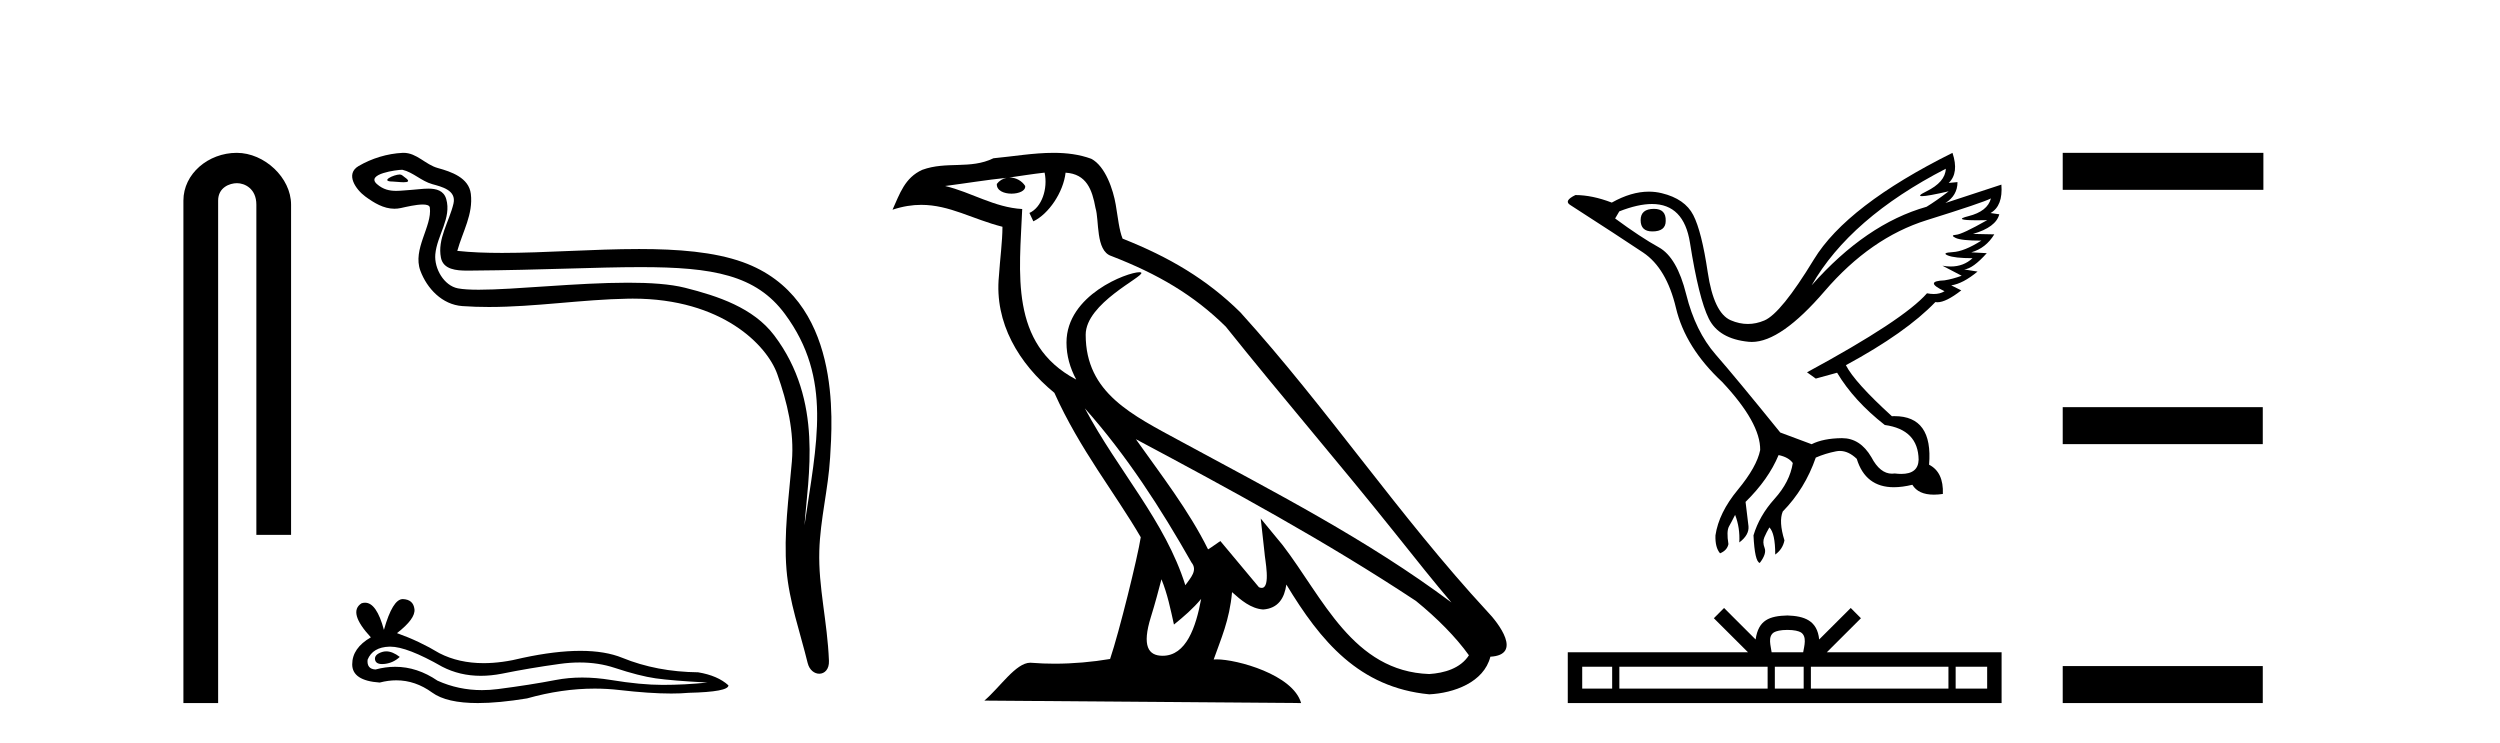
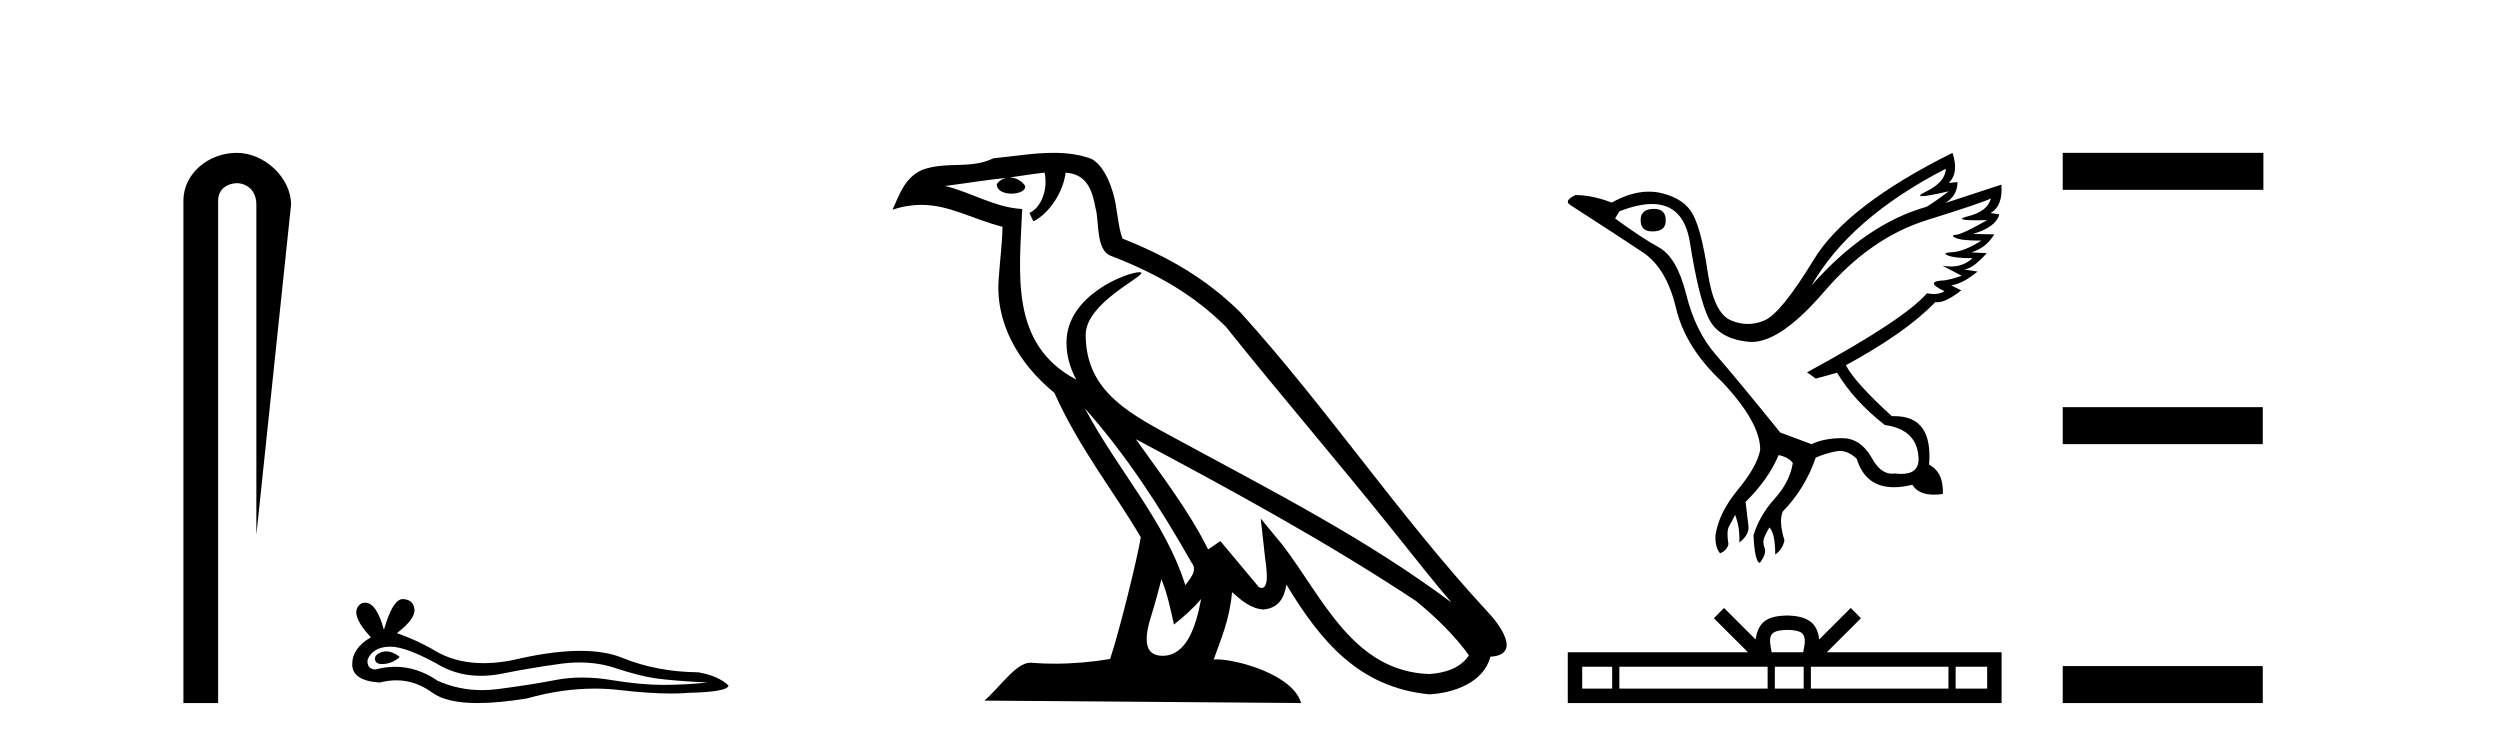
<svg xmlns="http://www.w3.org/2000/svg" width="138.0" height="41.0">
-   <path d="M 13.069 8.437 C 11.5 8.437 10.124 9.591 10.124 11.072 L 10.124 38.809 L 12.041 38.809 L 12.041 11.072 C 12.041 10.346 12.68 10.111 13.081 10.111 C 13.502 10.111 14.151 10.406 14.151 11.296 L 14.151 29.526 L 16.067 29.526 L 16.067 11.296 C 16.067 9.813 14.598 8.437 13.069 8.437 Z" style="fill:#000000;stroke:none" />
-   <path d="M 22.066 9.632 C 21.739 9.632 20.935 10.019 21.689 10.022 C 21.812 10.023 22.083 10.06 22.285 10.06 C 22.525 10.06 22.665 10.007 22.333 9.779 C 22.253 9.723 22.18 9.635 22.077 9.632 C 22.074 9.632 22.07 9.632 22.066 9.632 ZM 22.192 9.372 C 22.206 9.372 22.215 9.373 22.22 9.374 C 22.801 9.508 23.259 9.997 23.863 10.165 C 24.371 10.307 25.206 10.495 25.032 11.239 C 24.799 12.232 24.132 13.192 24.341 14.231 C 24.472 14.881 25.197 14.938 25.782 14.938 C 25.88 14.938 25.973 14.936 26.06 14.936 C 29.885 14.906 32.922 14.745 35.358 14.745 C 39.354 14.745 41.735 15.178 43.328 17.333 C 45.97 20.907 45.066 24.482 44.409 28.995 C 44.592 26.332 45.476 22.137 42.738 18.515 C 41.582 16.984 39.621 16.341 37.818 15.886 C 36.99 15.677 35.883 15.605 34.663 15.605 C 31.844 15.605 28.419 15.993 26.427 15.993 C 25.953 15.993 25.561 15.971 25.276 15.917 C 24.509 15.77 23.961 14.824 24.029 14.04 C 24.118 13 24.938 12.035 24.631 10.985 C 24.494 10.517 24.086 10.412 23.643 10.412 C 23.326 10.412 22.99 10.466 22.723 10.48 C 22.433 10.494 22.149 10.536 21.872 10.536 C 21.505 10.536 21.15 10.464 20.809 10.163 C 20.159 9.592 21.932 9.372 22.192 9.372 ZM 22.28 8.437 C 22.26 8.437 22.24 8.437 22.22 8.438 C 21.376 8.479 20.528 8.739 19.798 9.163 C 19.035 9.607 19.648 10.467 20.164 10.846 C 20.639 11.195 21.173 11.522 21.771 11.522 C 21.887 11.522 22.004 11.51 22.125 11.484 C 22.43 11.416 22.969 11.289 23.337 11.289 C 23.554 11.289 23.711 11.333 23.727 11.459 C 23.863 12.494 22.76 13.749 23.205 14.945 C 23.57 15.925 24.405 16.816 25.521 16.896 C 26.01 16.931 26.498 16.946 26.986 16.946 C 29.558 16.946 32.117 16.53 34.69 16.486 C 34.772 16.485 34.853 16.484 34.934 16.484 C 39.863 16.484 42.342 19.058 42.908 20.657 C 43.455 22.206 43.85 23.828 43.711 25.477 C 43.544 27.461 43.253 29.462 43.415 31.447 C 43.559 33.198 44.167 34.897 44.582 36.595 C 44.679 36.992 44.96 37.19 45.224 37.19 C 45.511 37.19 45.777 36.953 45.758 36.479 C 45.672 34.291 45.168 32.421 45.226 30.403 C 45.276 28.668 45.72 26.998 45.822 25.259 C 45.941 23.241 46.503 16.447 41 14.469 C 39.416 13.9 37.407 13.746 35.278 13.746 C 32.758 13.746 30.069 13.961 27.715 13.961 C 26.835 13.961 26.002 13.931 25.242 13.848 C 25.545 12.769 26.125 11.827 25.99 10.701 C 25.883 9.811 24.91 9.479 24.17 9.276 C 23.48 9.088 23.011 8.437 22.28 8.437 Z" style="fill:#000000;stroke:none" />
+   <path d="M 13.069 8.437 C 11.5 8.437 10.124 9.591 10.124 11.072 L 10.124 38.809 L 12.041 38.809 L 12.041 11.072 C 12.041 10.346 12.68 10.111 13.081 10.111 C 13.502 10.111 14.151 10.406 14.151 11.296 L 14.151 29.526 L 16.067 11.296 C 16.067 9.813 14.598 8.437 13.069 8.437 Z" style="fill:#000000;stroke:none" />
  <path d="M 21.32 35.955 Q 21.201 35.955 21.089 35.991 Q 20.652 36.133 20.703 36.416 Q 20.747 36.656 21.094 36.656 Q 21.157 36.656 21.231 36.648 Q 21.707 36.596 22.067 36.262 Q 21.665 35.955 21.32 35.955 ZM 21.543 35.695 Q 22.471 35.695 24.409 36.802 Q 25.381 37.305 26.54 37.305 Q 27.1 37.305 27.703 37.188 Q 29.221 36.879 30.894 36.648 Q 31.462 36.569 31.995 36.569 Q 33.03 36.569 33.931 36.866 Q 35.295 37.317 36.195 37.445 Q 37.096 37.574 39.052 37.677 Q 37.791 37.806 36.581 37.806 Q 35.372 37.806 33.725 37.535 Q 32.901 37.4 32.139 37.4 Q 31.377 37.4 30.675 37.535 Q 29.273 37.806 27.484 38.037 Q 27.037 38.095 26.605 38.095 Q 25.31 38.095 24.152 37.574 Q 23.027 36.807 21.816 36.807 Q 21.281 36.807 20.729 36.956 Q 20.24 36.931 20.291 36.416 Q 20.574 35.721 21.501 35.695 Q 21.521 35.695 21.543 35.695 ZM 22.231 33.07 Q 21.674 33.07 21.192 34.769 Q 20.789 33.269 20.152 33.269 Q 20.057 33.269 19.957 33.302 Q 19.185 33.791 20.471 35.181 Q 19.442 35.773 19.442 36.673 Q 19.442 37.574 20.96 37.677 Q 21.43 37.554 21.878 37.554 Q 22.927 37.554 23.856 38.23 Q 24.651 38.809 26.377 38.809 Q 27.528 38.809 29.093 38.552 Q 31.014 38.011 32.828 38.011 Q 33.516 38.011 34.188 38.089 Q 35.869 38.283 37.051 38.283 Q 37.588 38.283 38.023 38.243 Q 40.21 38.192 40.21 37.831 Q 39.618 37.291 38.537 37.111 Q 36.247 37.085 34.355 36.313 Q 33.41 35.927 32.036 35.927 Q 30.662 35.927 28.861 36.313 Q 27.699 36.606 26.698 36.606 Q 25.326 36.606 24.254 36.056 Q 23.148 35.387 21.913 34.949 Q 22.942 34.151 22.878 33.624 Q 22.813 33.096 22.247 33.07 Q 22.239 33.07 22.231 33.07 Z" style="fill:#000000;stroke:none" />
  <path d="M 59.883 22.54 L 59.883 22.54 C 62.177 25.118 64.077 28.06 65.77 31.048 C 66.125 31.486 65.725 31.888 65.431 32.305 C 64.316 28.763 61.748 26.03 59.883 22.54 ZM 57.662 9.529 C 57.854 10.422 57.501 11.451 56.824 11.755 L 57.041 12.217 C 57.886 11.815 58.699 10.612 58.82 9.532 C 59.974 9.601 60.29 10.47 60.471 11.479 C 60.687 12.168 60.467 13.841 61.341 14.13 C 63.921 15.129 65.894 16.285 67.664 18.031 C 70.719 21.852 73.911 25.552 76.966 29.376 C 78.153 30.865 79.239 32.228 80.12 33.257 C 75.481 29.789 70.297 27.136 65.212 24.38 C 62.509 22.911 59.93 21.71 59.93 18.477 C 59.93 16.738 63.134 15.281 63.002 15.055 C 62.99 15.035 62.953 15.026 62.895 15.026 C 62.237 15.026 58.87 16.274 58.87 18.907 C 58.87 19.637 59.066 20.313 59.405 20.944 C 59.4 20.944 59.395 20.943 59.39 20.943 C 55.697 18.986 56.283 15.028 56.426 11.538 C 54.892 11.453 53.627 10.616 52.17 10.267 C 53.301 10.121 54.427 9.933 55.56 9.816 L 55.56 9.816 C 55.348 9.858 55.153 9.982 55.024 10.154 C 55.005 10.526 55.426 10.69 55.836 10.69 C 56.237 10.69 56.627 10.534 56.589 10.264 C 56.408 9.982 56.078 9.799 55.741 9.799 C 55.731 9.799 55.721 9.799 55.711 9.799 C 56.275 9.719 57.025 9.599 57.662 9.529 ZM 64.112 31.976 C 64.443 32.78 64.615 33.632 64.802 34.476 C 65.34 34.04 65.861 33.593 66.303 33.06 L 66.303 33.06 C 66.015 34.623 65.479 36.199 64.177 36.199 C 63.39 36.199 63.025 35.667 63.53 34.054 C 63.768 33.293 63.957 32.566 64.112 31.976 ZM 62.698 24.242 L 62.698 24.242 C 67.964 27.047 73.178 29.879 78.159 33.171 C 79.332 34.122 80.377 35.181 81.084 36.172 C 80.615 36.901 79.722 37.152 78.896 37.207 C 74.68 37.06 73.03 32.996 70.804 30.093 L 69.592 28.622 L 69.801 30.507 C 69.816 30.846 70.163 32.452 69.645 32.452 C 69.601 32.452 69.551 32.44 69.493 32.415 L 67.363 29.865 C 67.135 30.015 66.92 30.186 66.685 30.325 C 65.629 28.187 64.082 26.196 62.698 24.242 ZM 58.154 8.437 C 57.047 8.437 55.913 8.636 54.838 8.736 C 53.556 9.361 52.258 8.884 50.913 9.373 C 49.942 9.809 49.669 10.693 49.267 11.576 C 49.84 11.386 50.361 11.308 50.852 11.308 C 52.418 11.308 53.68 12.097 55.336 12.518 C 55.333 13.349 55.202 14.292 55.14 15.242 C 54.884 17.816 56.24 20.076 58.202 21.685 C 59.607 24.814 61.551 27.214 62.97 29.655 C 62.801 30.752 61.78 34.89 61.277 36.376 C 60.292 36.542 59.24 36.636 58.205 36.636 C 57.788 36.636 57.373 36.62 56.967 36.588 C 56.936 36.584 56.904 36.582 56.872 36.582 C 56.074 36.582 55.197 37.945 54.337 38.673 L 71.821 38.809 C 71.375 37.233 68.269 36.397 67.165 36.397 C 67.101 36.397 67.044 36.399 66.995 36.405 C 67.385 35.29 67.871 34.243 68.009 32.686 C 68.497 33.123 69.044 33.595 69.727 33.644 C 70.563 33.582 70.901 33.011 71.007 32.267 C 72.899 35.396 75.015 37.951 78.896 38.327 C 80.237 38.261 81.908 37.675 82.269 36.25 C 84.048 36.149 82.744 34.416 82.084 33.737 C 77.243 28.498 73.248 22.517 68.465 17.238 C 66.623 15.421 64.543 14.192 61.967 13.173 C 61.776 12.702 61.713 12.032 61.588 11.295 C 61.452 10.491 61.023 9.174 60.238 8.765 C 59.57 8.519 58.868 8.437 58.154 8.437 Z" style="fill:#000000;stroke:none" />
  <path d="M 91.301 11.529 Q 90.563 11.529 90.563 12.152 Q 90.563 12.775 91.209 12.775 Q 91.947 12.775 91.947 12.198 Q 91.97 11.529 91.301 11.529 ZM 107.408 9.314 Q 107.385 10.052 106.323 10.571 Q 105.798 10.828 106.097 10.828 Q 106.403 10.828 107.569 10.56 L 107.569 10.56 Q 106.877 11.09 106.346 11.414 Q 103 12.36 100.001 15.752 Q 102.123 12.037 107.408 9.314 ZM 109.9 10.952 Q 109.715 11.667 108.654 11.933 Q 107.75 12.159 109.139 12.159 Q 109.381 12.159 109.692 12.152 L 109.692 12.152 Q 108.308 12.937 107.973 12.96 Q 107.638 12.983 107.95 13.133 Q 108.262 13.283 109.369 13.283 Q 108.423 13.883 107.788 13.917 Q 107.154 13.952 107.523 14.102 Q 107.892 14.252 108.885 14.252 Q 108.39 14.711 107.68 14.711 Q 107.462 14.711 107.223 14.667 L 107.223 14.667 L 108.285 15.221 Q 107.777 15.406 107.339 15.475 Q 106.162 15.521 107.339 16.075 Q 107.092 16.229 106.744 16.229 Q 106.569 16.229 106.369 16.19 Q 105.077 17.667 99.747 20.551 L 100.231 20.898 L 101.408 20.574 Q 102.331 22.12 104.039 23.459 Q 105.885 23.713 105.908 25.374 Q 105.888 26.16 104.949 26.16 Q 104.785 26.16 104.593 26.136 Q 104.515 26.147 104.44 26.147 Q 103.777 26.147 103.3 25.236 Q 102.684 24.186 101.684 24.186 Q 101.673 24.186 101.662 24.186 Q 100.647 24.197 100.001 24.52 L 98.27 23.874 Q 95.824 20.851 94.705 19.571 Q 93.586 18.29 93.078 16.248 Q 92.57 14.206 91.567 13.652 Q 90.563 13.098 89.155 12.06 L 89.386 11.667 Q 90.423 11.261 91.19 11.261 Q 92.948 11.261 93.286 13.398 Q 93.77 16.467 94.324 17.586 Q 94.878 18.705 96.528 18.867 Q 96.613 18.875 96.701 18.875 Q 98.309 18.875 100.716 16.075 Q 103.254 13.121 106.358 12.152 Q 109.461 11.183 109.9 10.952 ZM 107.777 8.437 Q 101.939 11.344 100.127 14.321 Q 98.316 17.298 97.393 17.69 Q 96.938 17.883 96.481 17.883 Q 96.01 17.883 95.535 17.678 Q 94.601 17.275 94.266 15.025 Q 93.932 12.775 93.47 11.875 Q 93.009 10.975 91.728 10.664 Q 91.379 10.579 91.015 10.579 Q 90.045 10.579 88.971 11.183 Q 87.886 10.767 86.963 10.767 Q 86.294 11.09 86.686 11.321 Q 89.409 13.075 90.701 13.94 Q 91.993 14.806 92.513 16.998 Q 93.032 19.19 95.062 21.082 Q 97.185 23.343 97.162 24.843 Q 96.978 25.766 95.928 27.036 Q 94.878 28.305 94.693 29.551 Q 94.67 30.22 94.947 30.543 Q 95.339 30.381 95.409 30.035 Q 95.293 29.32 95.443 29.055 Q 95.593 28.789 95.778 28.42 Q 96.055 29.135 96.009 29.943 Q 96.562 29.528 96.516 29.043 L 96.355 27.705 Q 97.624 26.459 98.178 25.12 Q 98.731 25.236 98.962 25.559 Q 98.801 26.597 97.958 27.532 Q 97.116 28.466 96.793 29.551 Q 96.862 31.005 97.139 31.074 Q 97.531 30.566 97.405 30.243 Q 97.278 29.92 97.393 29.655 Q 97.508 29.389 97.67 29.112 Q 97.993 29.435 97.993 30.612 Q 98.408 30.312 98.501 29.828 Q 98.178 28.789 98.408 28.235 Q 99.631 26.989 100.231 25.259 Q 100.762 25.028 101.35 24.913 Q 101.456 24.892 101.56 24.892 Q 102.038 24.892 102.493 25.328 Q 102.974 26.895 104.541 26.895 Q 105.004 26.895 105.562 26.759 Q 105.89 27.305 106.75 27.305 Q 106.979 27.305 107.246 27.266 Q 107.292 26.066 106.485 25.651 Q 106.708 22.971 104.576 22.971 Q 104.505 22.971 104.431 22.974 Q 102.377 21.105 101.893 20.159 Q 105.216 18.359 106.831 16.675 Q 106.885 16.685 106.944 16.685 Q 107.421 16.685 108.262 16.029 L 107.708 15.752 Q 108.354 15.659 109.161 14.99 L 108.423 14.875 Q 108.908 14.829 109.669 13.975 L 108.815 13.929 Q 109.623 13.698 110.084 12.937 L 108.908 12.913 Q 110.177 12.544 110.361 11.829 L 109.877 11.76 Q 110.569 11.367 110.477 10.191 L 110.477 10.191 L 107.385 11.206 Q 108.054 10.79 108.054 10.052 L 108.054 10.052 L 107.569 10.098 Q 108.146 9.544 107.777 8.437 Z" style="fill:#000000;stroke:none" />
  <path d="M 98.664 34.771 C 99.052 34.771 99.286 34.837 99.407 34.906 C 99.76 35.131 99.592 35.669 99.535 36.005 L 97.794 36.005 C 97.752 35.661 97.562 35.137 97.922 34.906 C 98.043 34.837 98.276 34.771 98.664 34.771 ZM 88.991 36.802 L 88.991 38.012 L 87.338 38.012 L 87.338 36.802 ZM 97.573 36.802 L 97.573 38.012 L 89.388 38.012 L 89.388 36.802 ZM 99.563 36.802 L 99.563 38.012 L 97.971 38.012 L 97.971 36.802 ZM 107.554 36.802 L 107.554 38.012 L 99.961 38.012 L 99.961 36.802 ZM 109.691 36.802 L 109.691 38.012 L 107.952 38.012 L 107.952 36.802 ZM 95.168 33.561 L 94.605 34.126 L 96.489 36.005 L 86.541 36.005 L 86.541 38.809 L 110.488 38.809 L 110.488 36.005 L 100.84 36.005 L 102.724 34.126 L 102.16 33.561 L 100.418 35.299 C 100.314 34.246 99.592 34.004 98.664 33.974 C 97.673 34 97.064 34.224 96.91 35.299 L 95.168 33.561 Z" style="fill:#000000;stroke:none" />
  <path d="M 113.862 8.437 L 113.862 10.479 L 124.939 10.479 L 124.939 8.437 ZM 113.862 22.475 L 113.862 24.516 L 124.905 24.516 L 124.905 22.475 ZM 113.862 36.767 L 113.862 38.809 L 124.905 38.809 L 124.905 36.767 Z" style="fill:#000000;stroke:none" />
</svg>